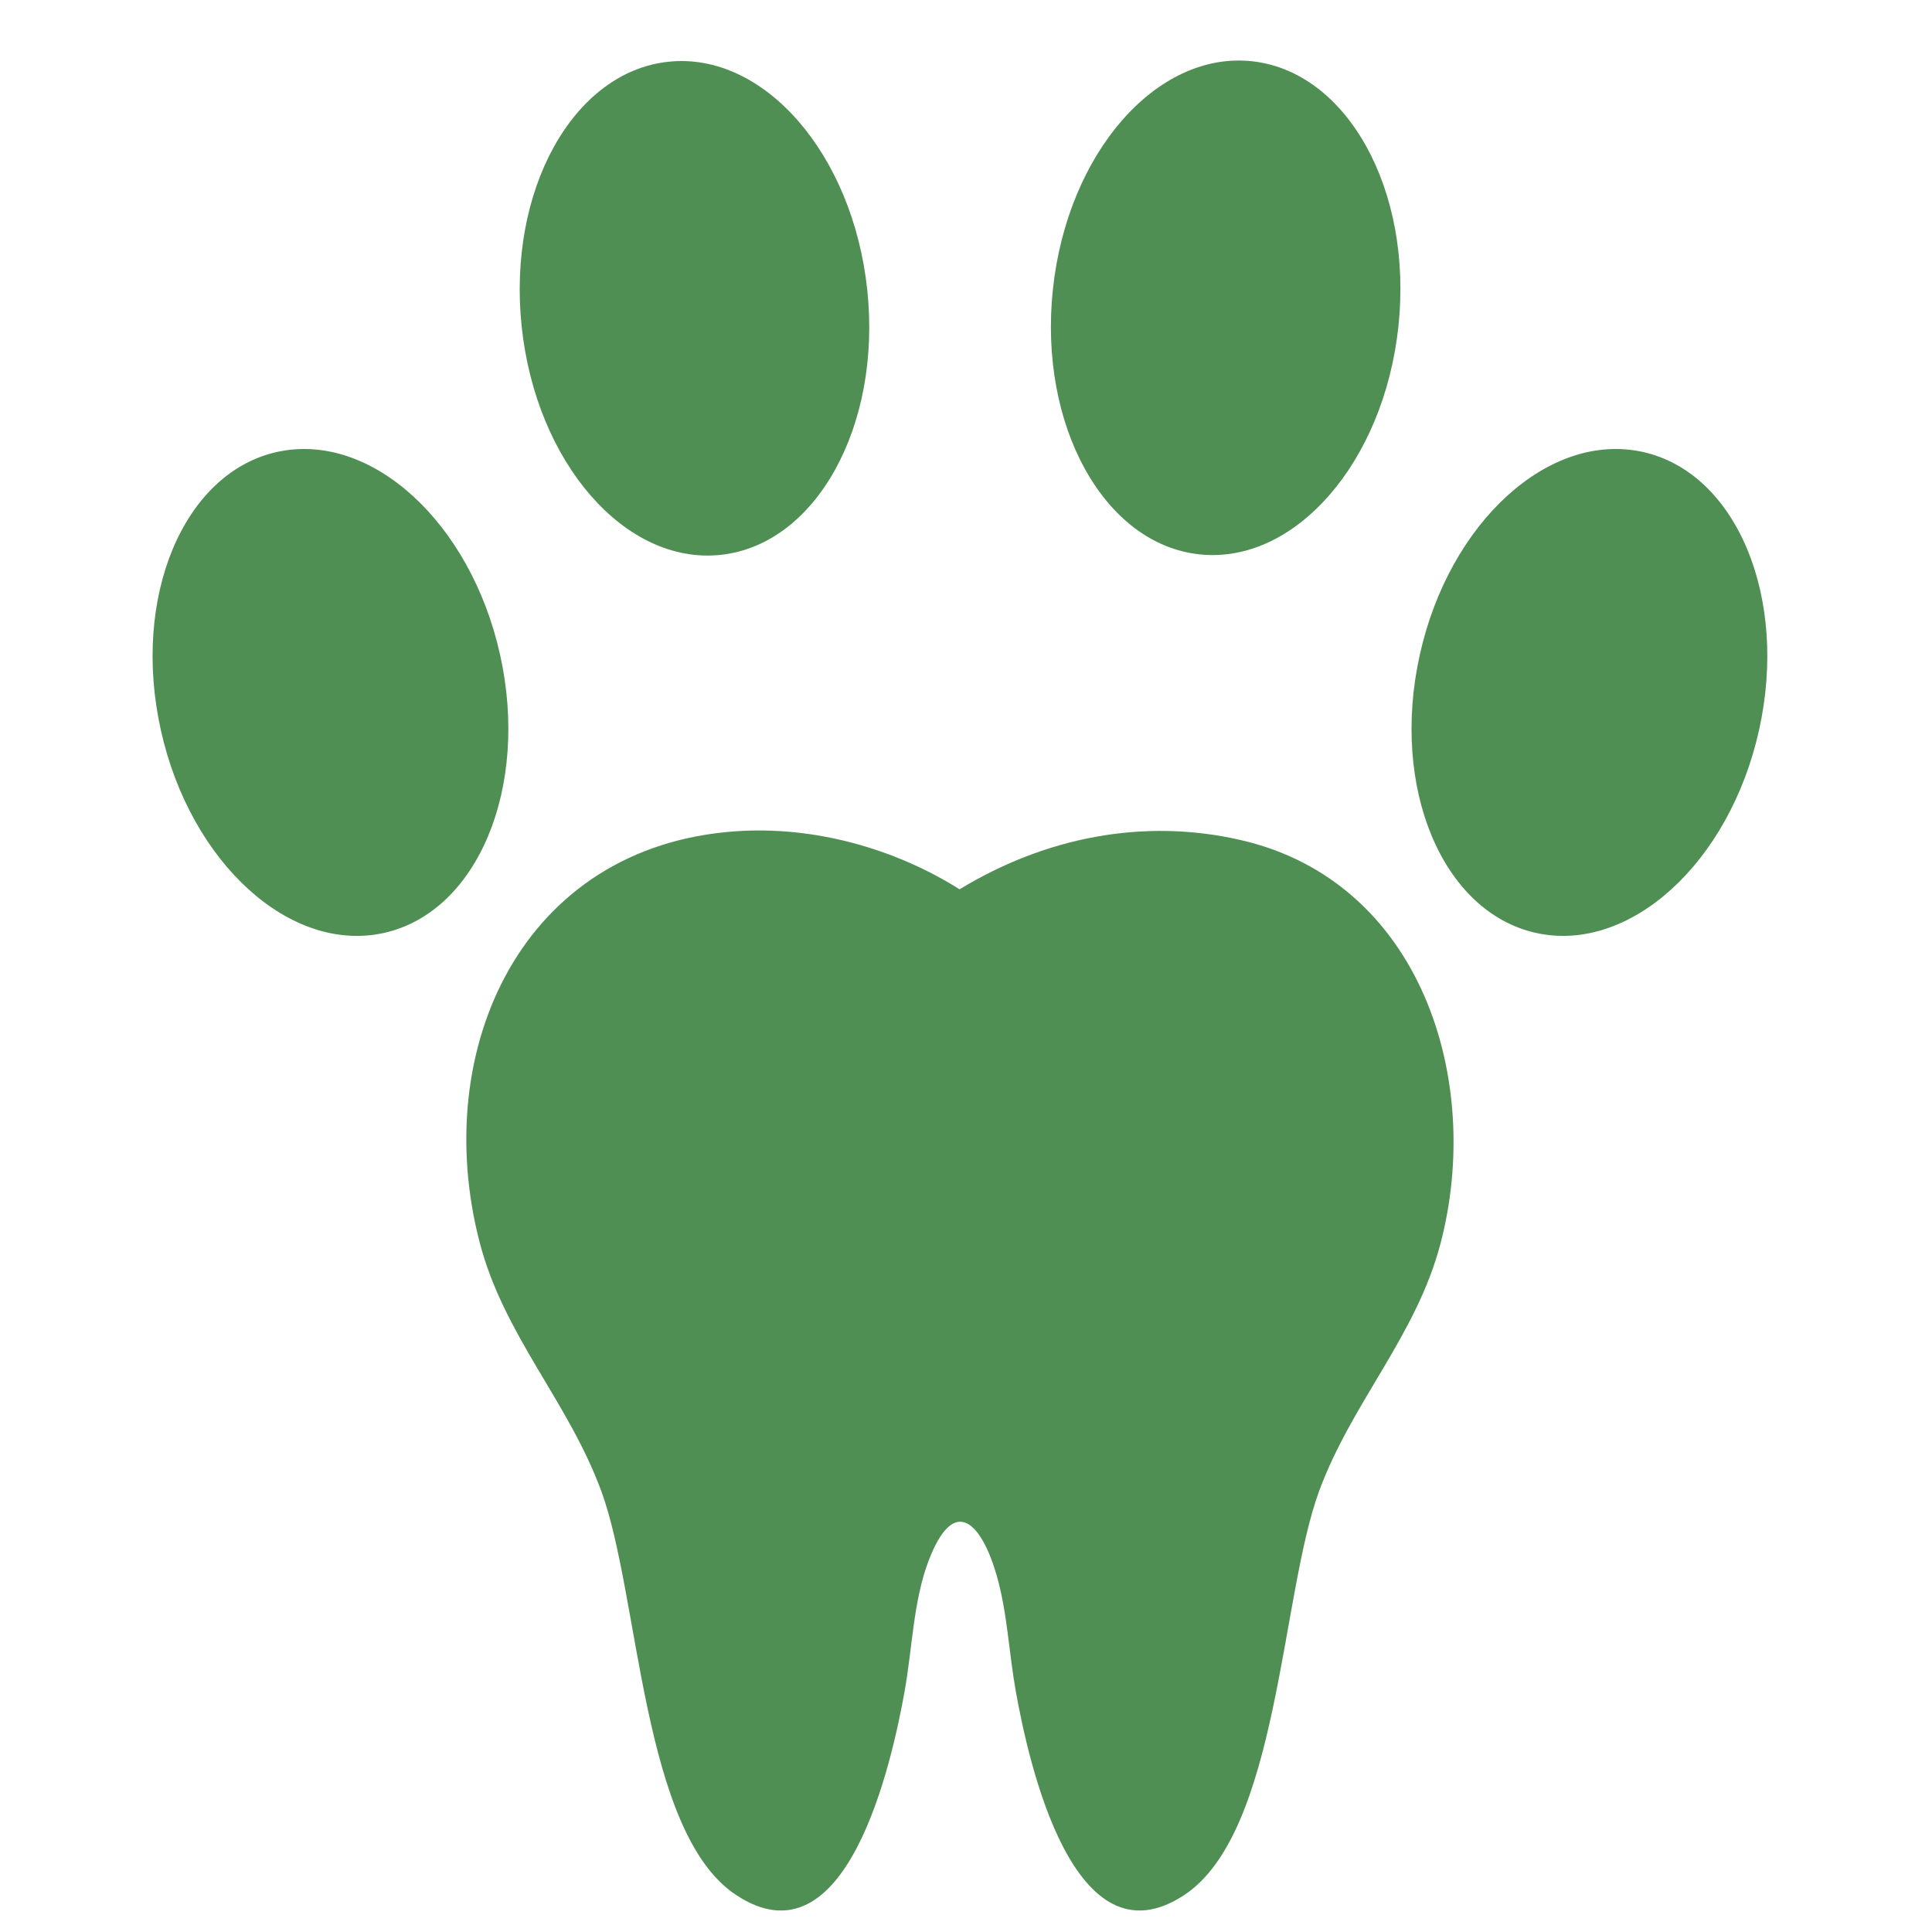
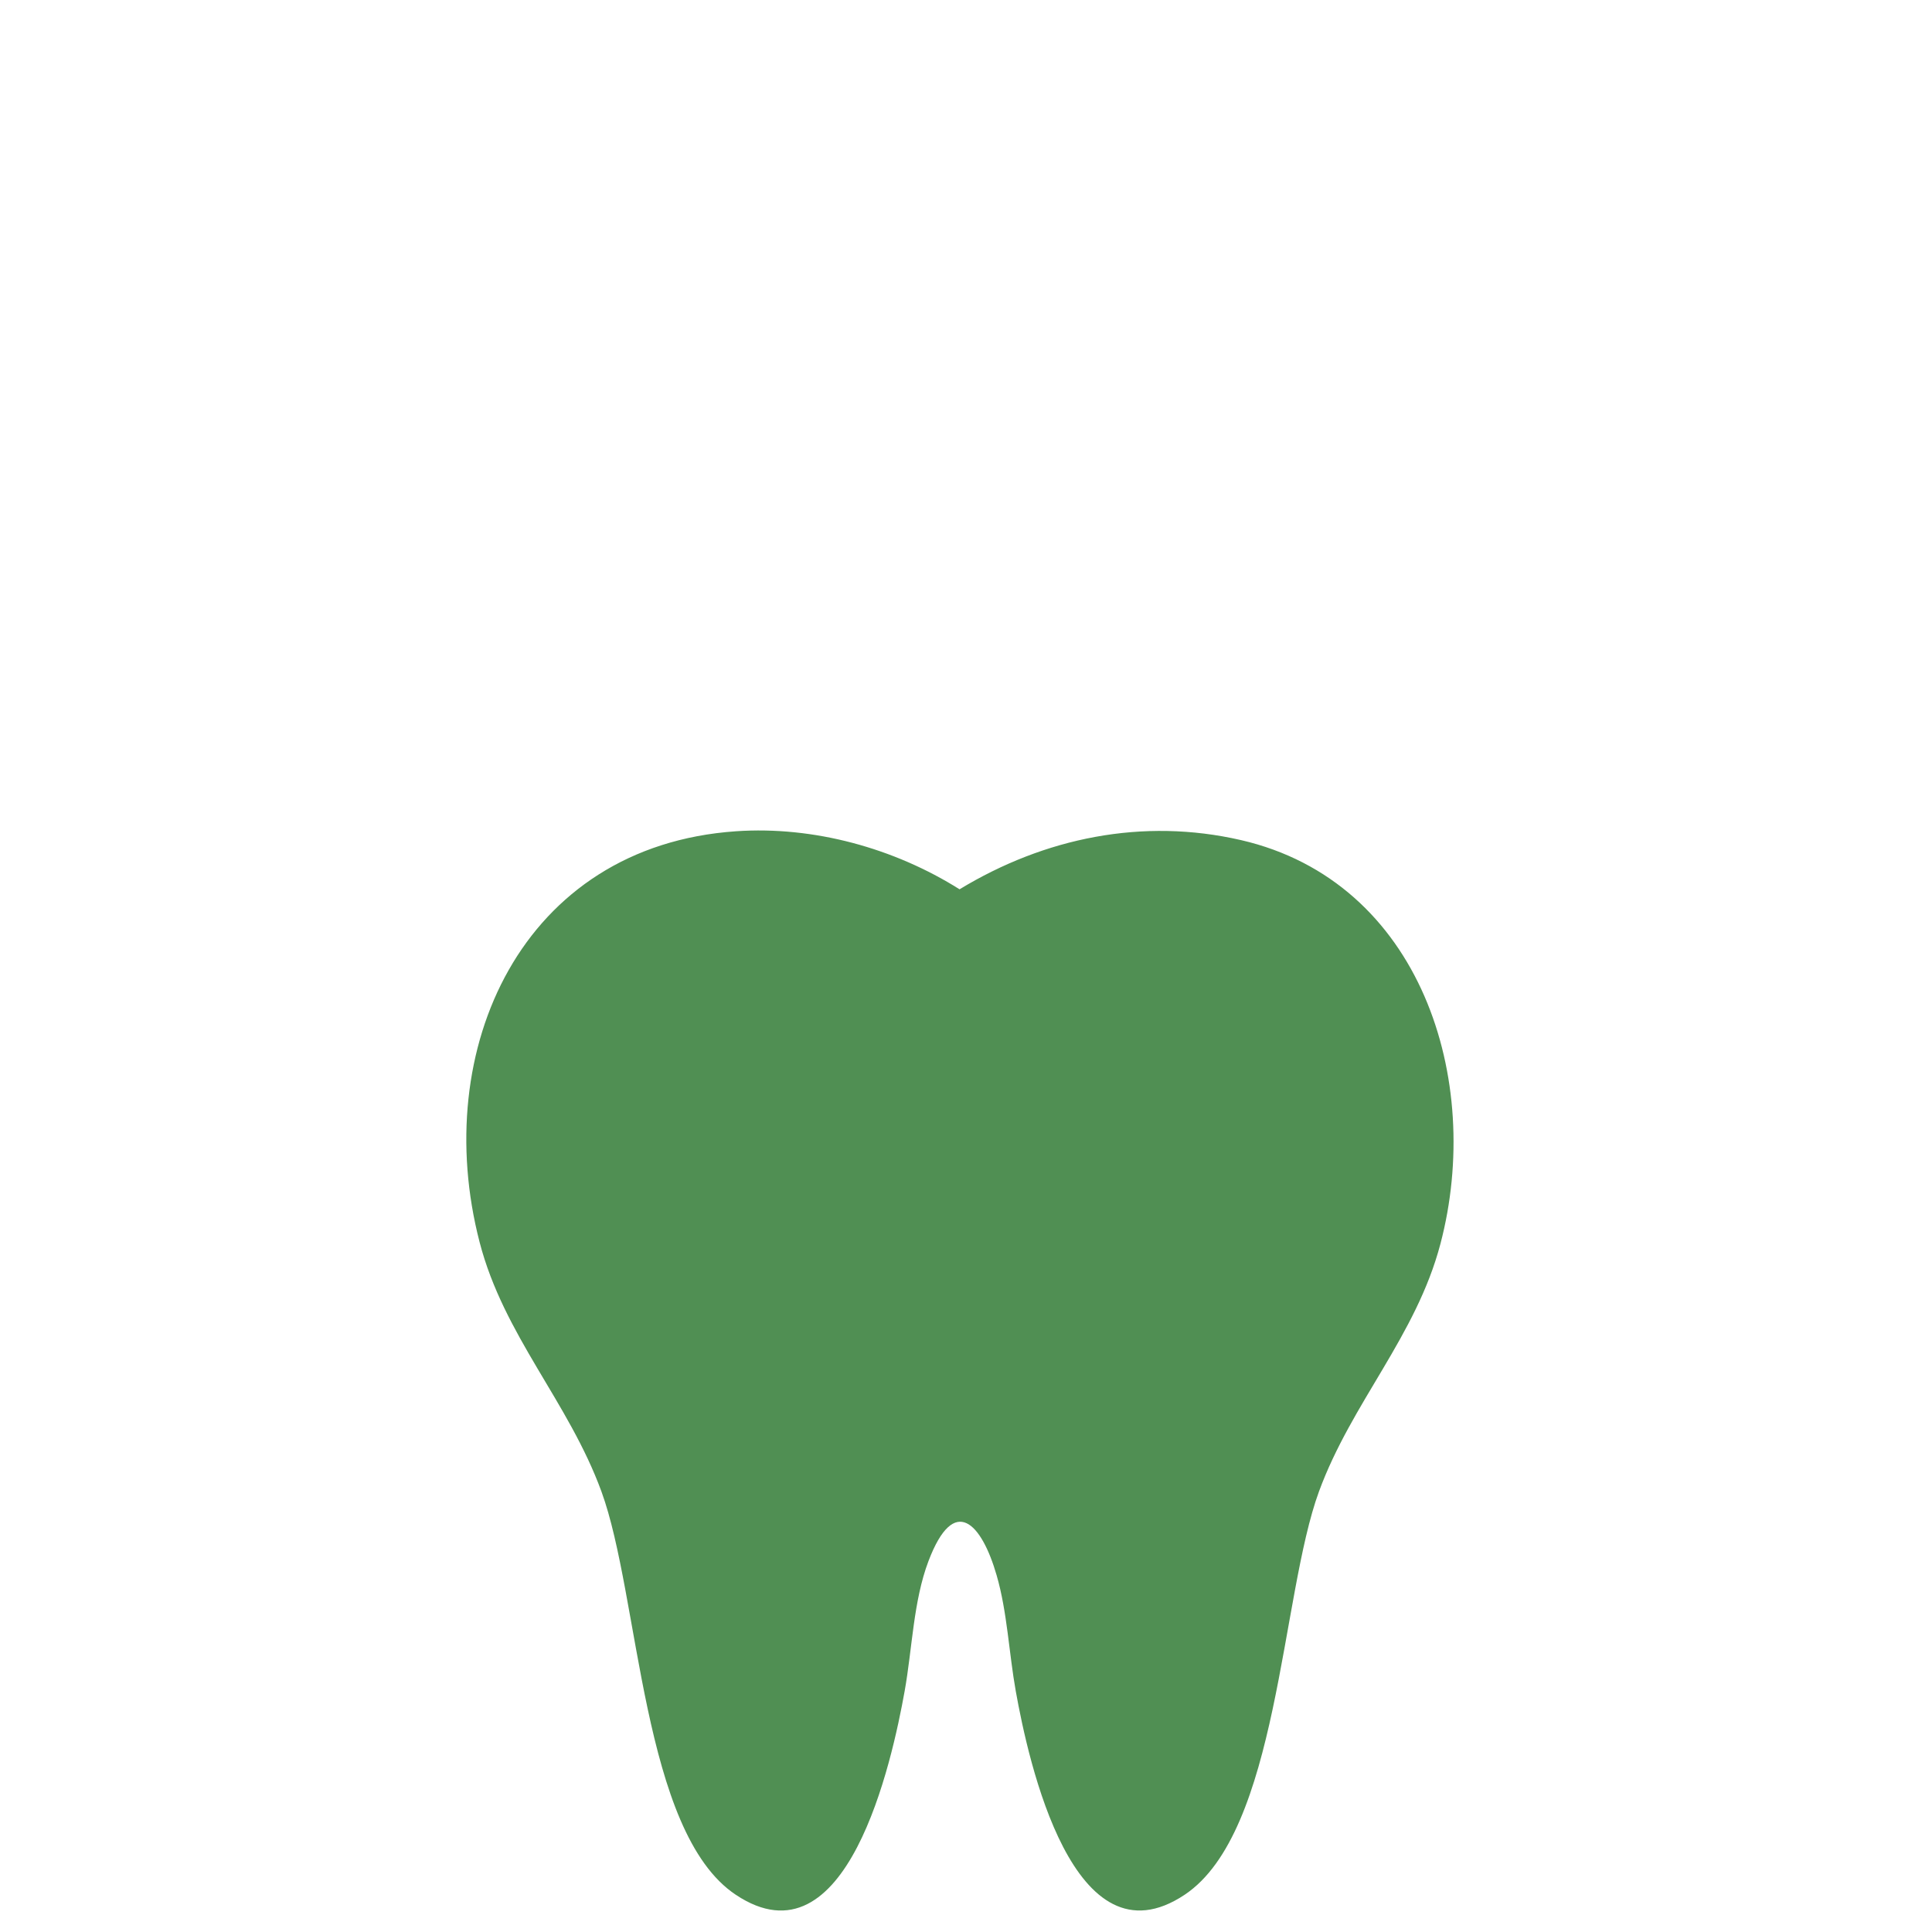
<svg xmlns="http://www.w3.org/2000/svg" fill="none" viewBox="0 0 90 90" height="90" width="90">
-   <path fill="#508F53" d="M33.566 25.848C38.012 25.378 41.072 19.853 40.401 13.51C39.73 7.166 35.583 2.405 31.137 2.876C26.692 3.346 23.632 8.87 24.302 15.214C24.973 21.558 29.121 26.319 33.566 25.848Z" />
-   <path fill="#508F53" d="M65.145 15.191C65.816 8.847 62.756 3.323 58.31 2.852C53.865 2.382 49.718 7.143 49.047 13.486C48.376 19.83 51.436 25.354 55.881 25.825C60.327 26.296 64.474 21.535 65.145 15.191Z" />
-   <path fill="#508F53" d="M17.889 43.459C22.252 42.486 24.672 36.682 23.295 30.496C21.918 24.309 17.264 20.083 12.9 21.055C8.537 22.028 6.117 27.832 7.494 34.018C8.872 40.205 13.525 44.431 17.889 43.459Z" />
-   <path fill="#508F53" d="M81.942 34.018C83.319 27.831 80.898 22.027 76.535 21.055C72.172 20.082 67.518 24.309 66.141 30.495C64.763 36.682 67.184 42.485 71.547 43.458C75.91 44.431 80.564 40.204 81.942 34.018Z" />
  <path fill="#508F53" d="M34.289 38.723C37.904 38.475 41.656 39.511 44.7 41.427C48.661 39.022 53.239 38.083 57.809 39.135C66.189 41.066 69.113 50.303 67.101 57.942C65.971 62.24 62.968 65.327 61.444 69.477C59.654 74.355 59.569 85.344 55.184 88.266C50.004 91.715 47.904 82.052 47.318 78.778C47.001 77.009 46.923 75.094 46.427 73.383C45.735 70.985 44.459 69.542 43.253 72.719C42.547 74.577 42.496 76.808 42.142 78.778C41.556 82.046 39.458 91.719 34.276 88.266C29.892 85.348 29.802 74.355 28.016 69.477C26.484 65.292 23.468 62.212 22.341 57.862C20.016 48.894 24.301 39.408 34.289 38.723Z" />
</svg>